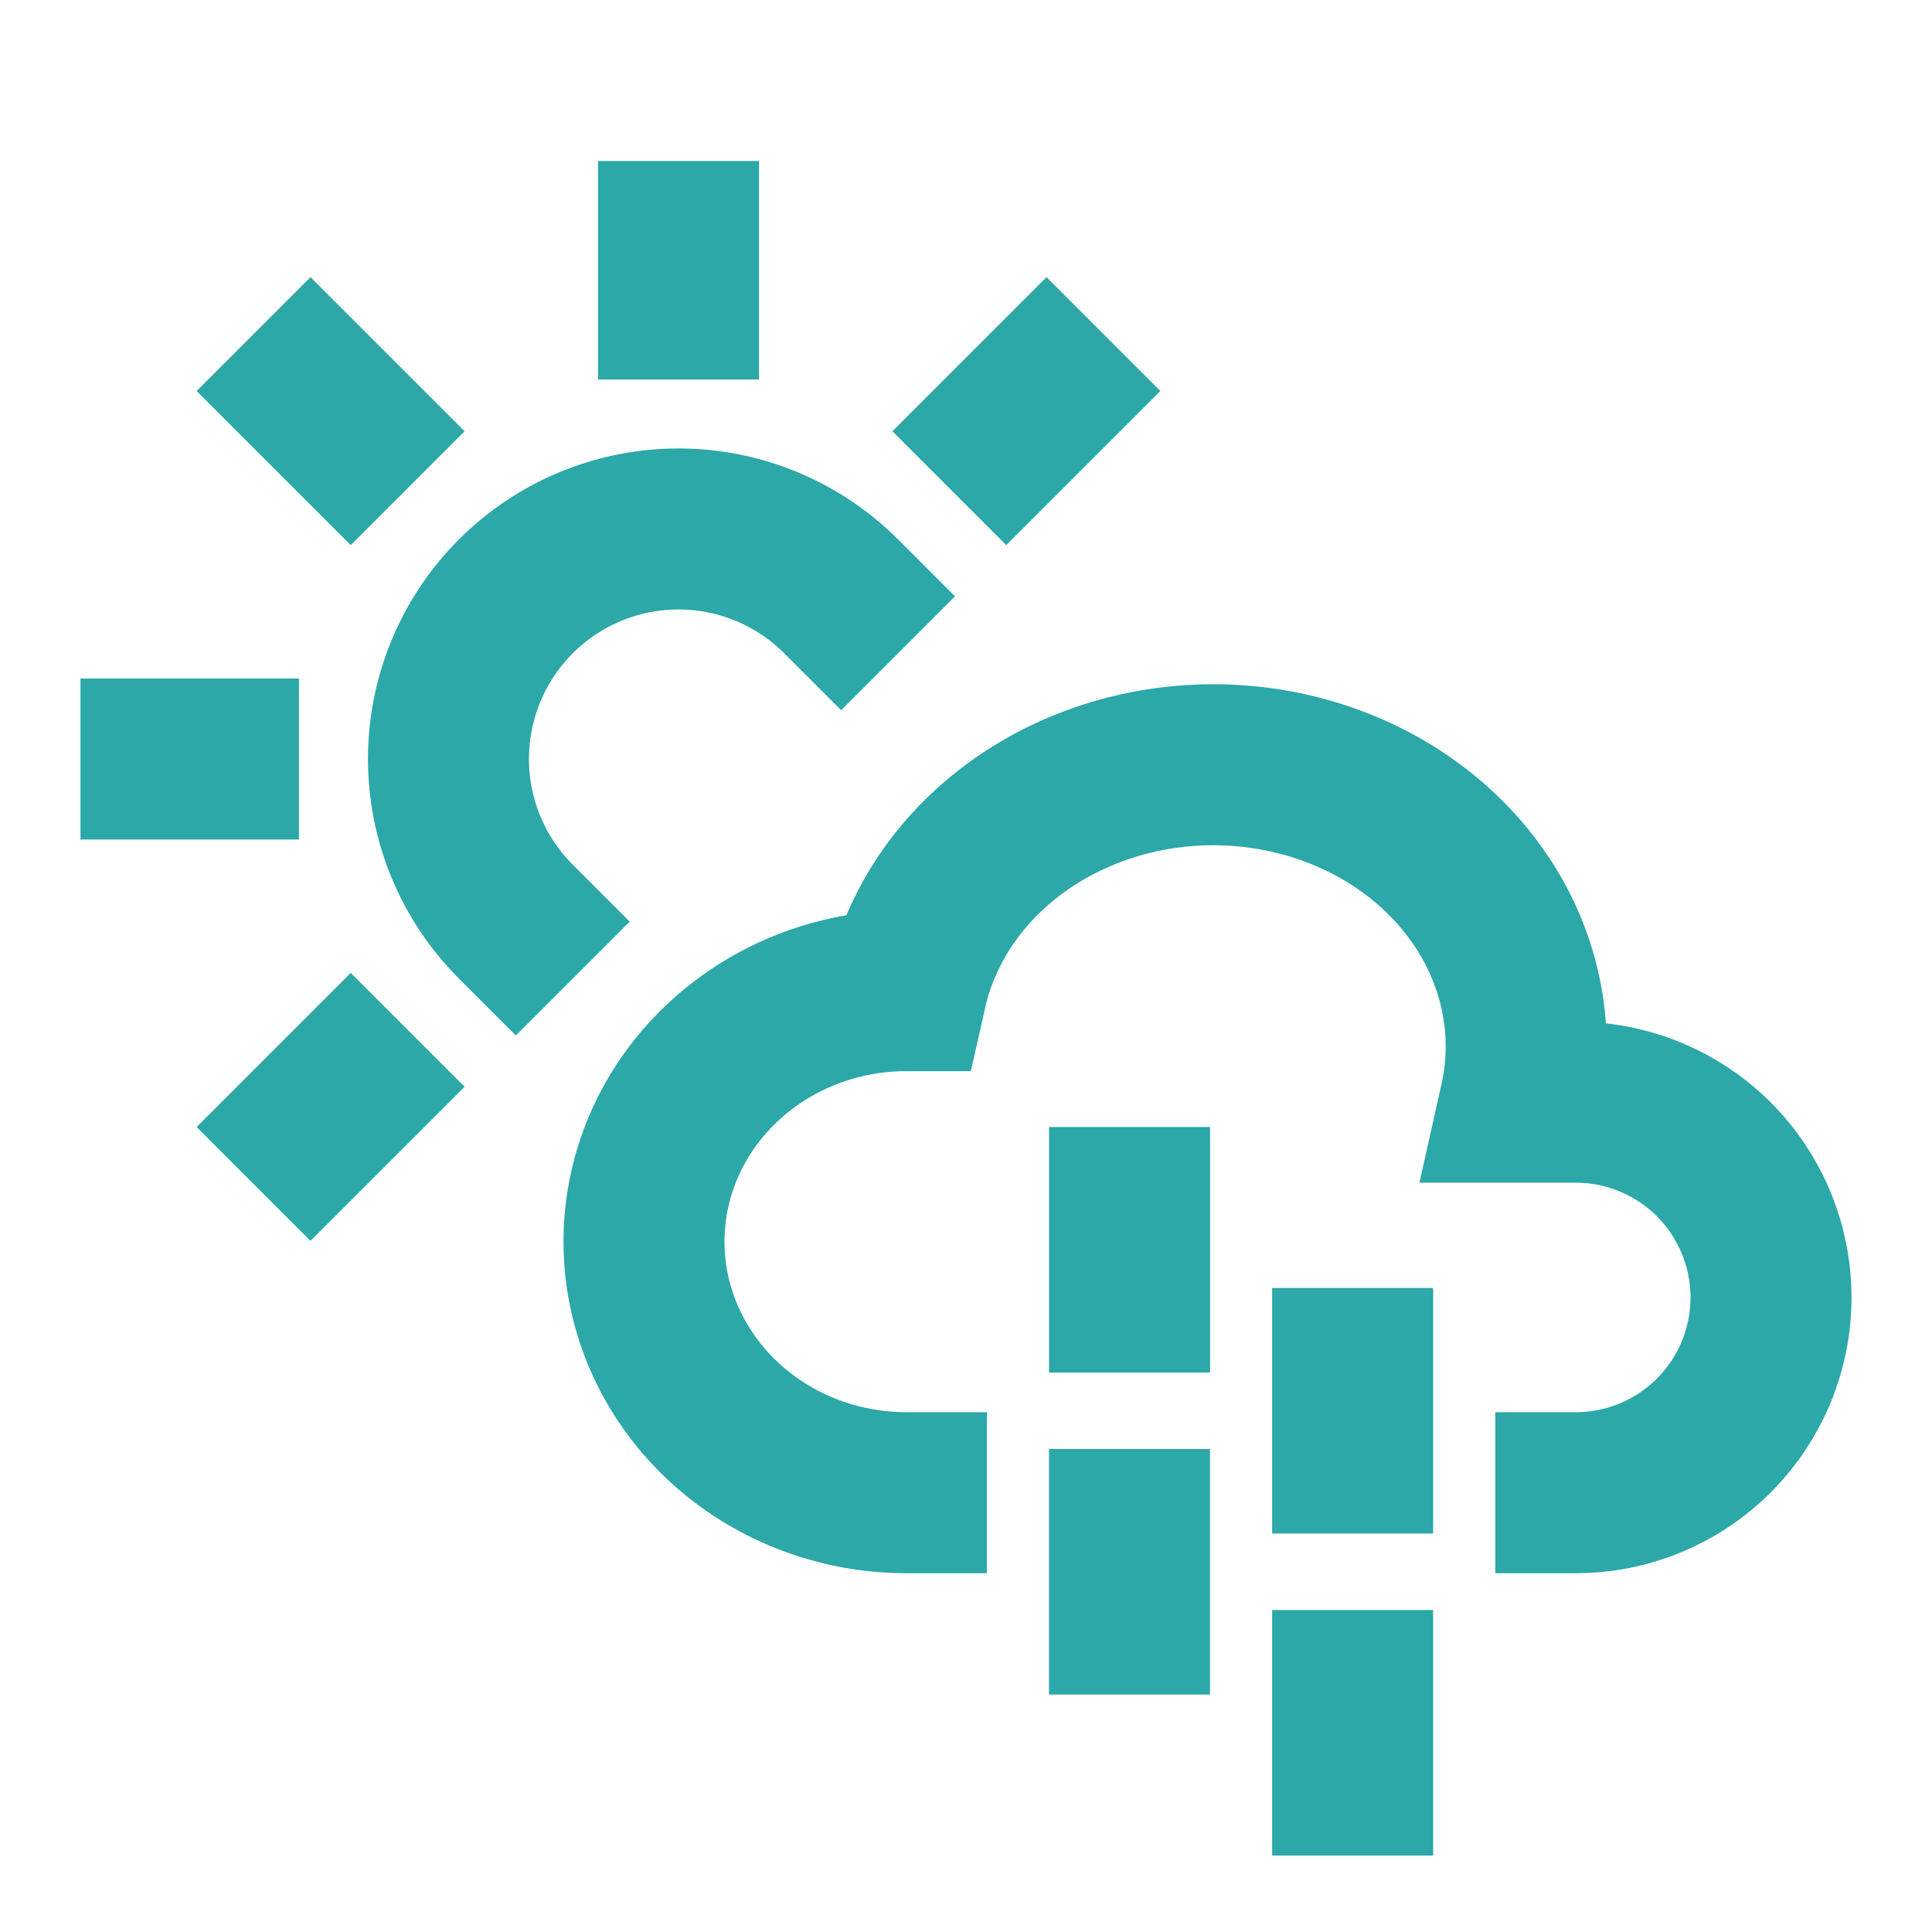
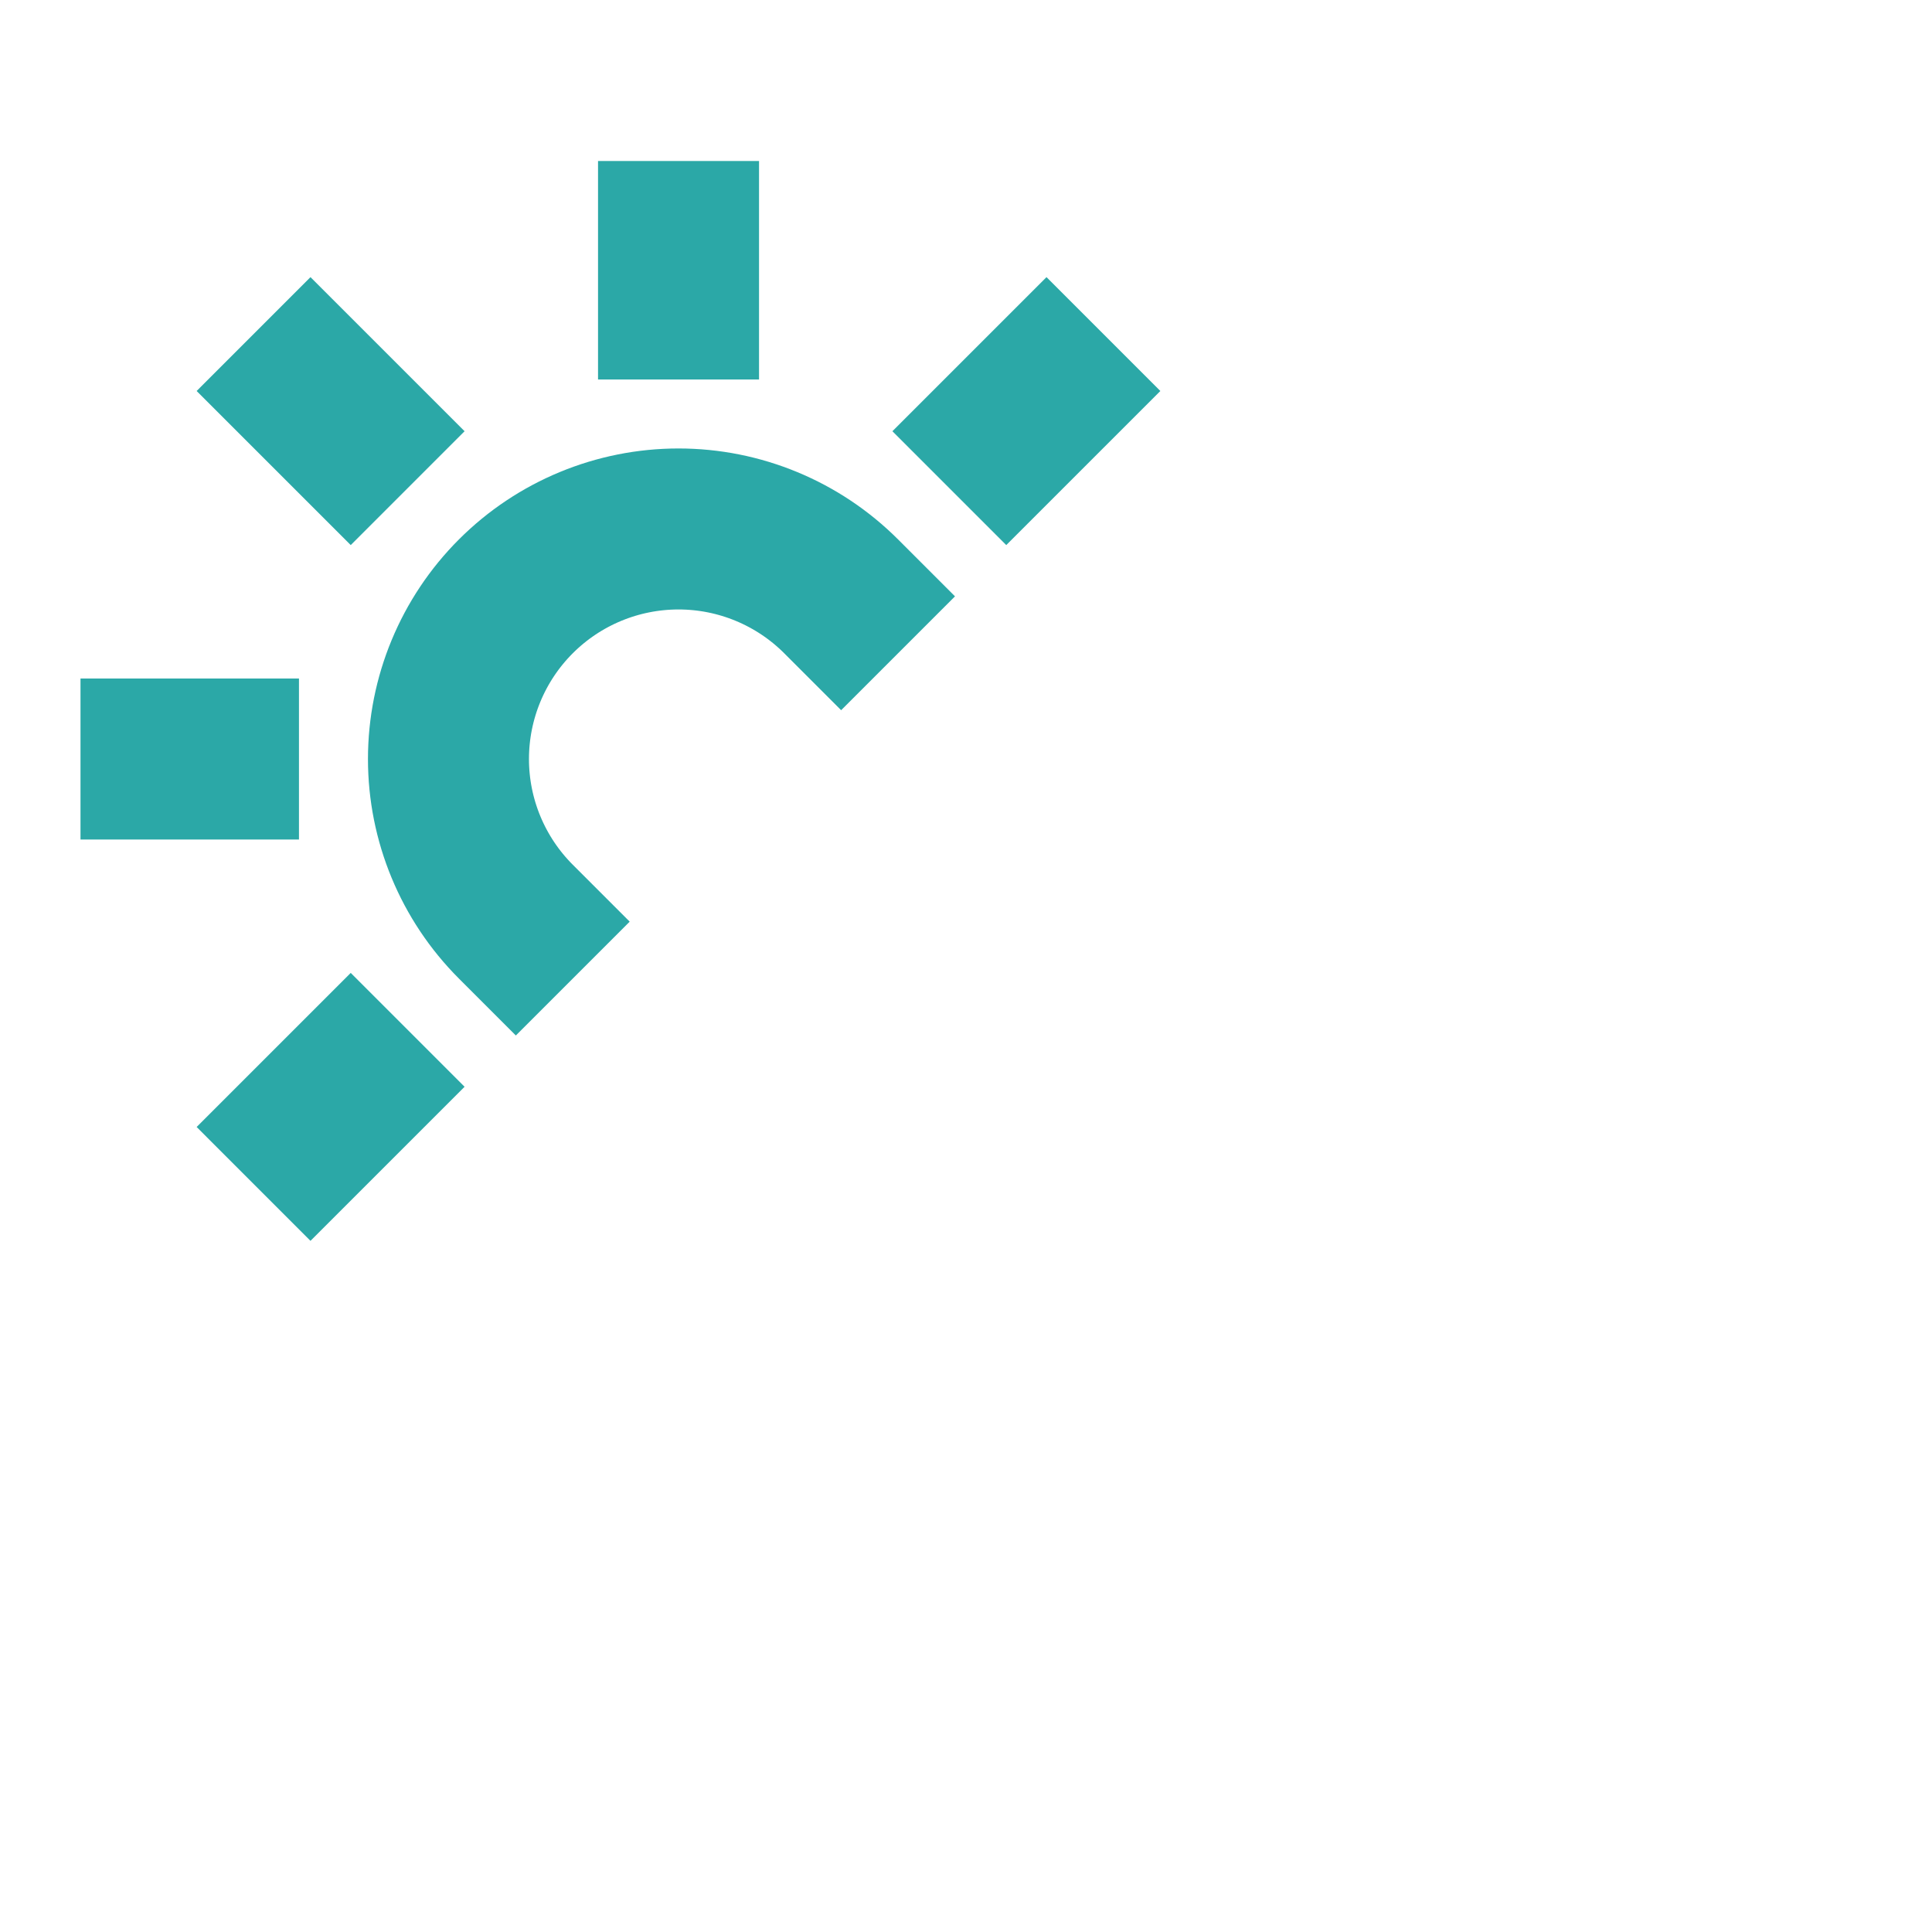
<svg xmlns="http://www.w3.org/2000/svg" width="24" height="24" viewBox="0 0 24 24" fill="none">
  <path d="M6.408 11.449C5.872 10.913 5.571 10.186 5.571 9.429C5.571 8.671 5.872 7.944 6.408 7.408C6.944 6.872 7.671 6.571 8.429 6.571C9.186 6.571 9.913 6.872 10.449 7.408M2 9.429H2.714M8.429 3V3.714M3.857 4.857L4.357 5.357M13 4.857L12.5 5.357M4.357 13.5L3.857 14" stroke="#2BA8A7" stroke-width="2" stroke-linecap="square" />
-   <path d="M11.26 18.543C10.395 18.543 9.566 18.214 8.955 17.629C8.343 17.044 8 16.251 8 15.424C8 14.597 8.343 13.804 8.955 13.22C9.566 12.635 10.395 12.306 11.26 12.306C11.464 11.397 12.061 10.597 12.921 10.084C13.346 9.83 13.823 9.654 14.324 9.565C14.825 9.477 15.34 9.478 15.841 9.569C16.341 9.66 16.817 9.839 17.241 10.095C17.664 10.352 18.028 10.681 18.31 11.064C18.593 11.447 18.788 11.876 18.886 12.327C18.985 12.778 18.983 13.242 18.882 13.692H19.575C20.218 13.692 20.835 13.948 21.29 14.402C21.744 14.857 22 15.474 22 16.117C22 16.761 21.744 17.377 21.29 17.832C20.835 18.287 20.218 18.543 19.575 18.543M16.803 17V18.05M14.032 15V16.05M16.803 21V22.05M14.031 19V20.05" stroke="#2BA8A7" stroke-width="2" stroke-linecap="square" />
</svg>